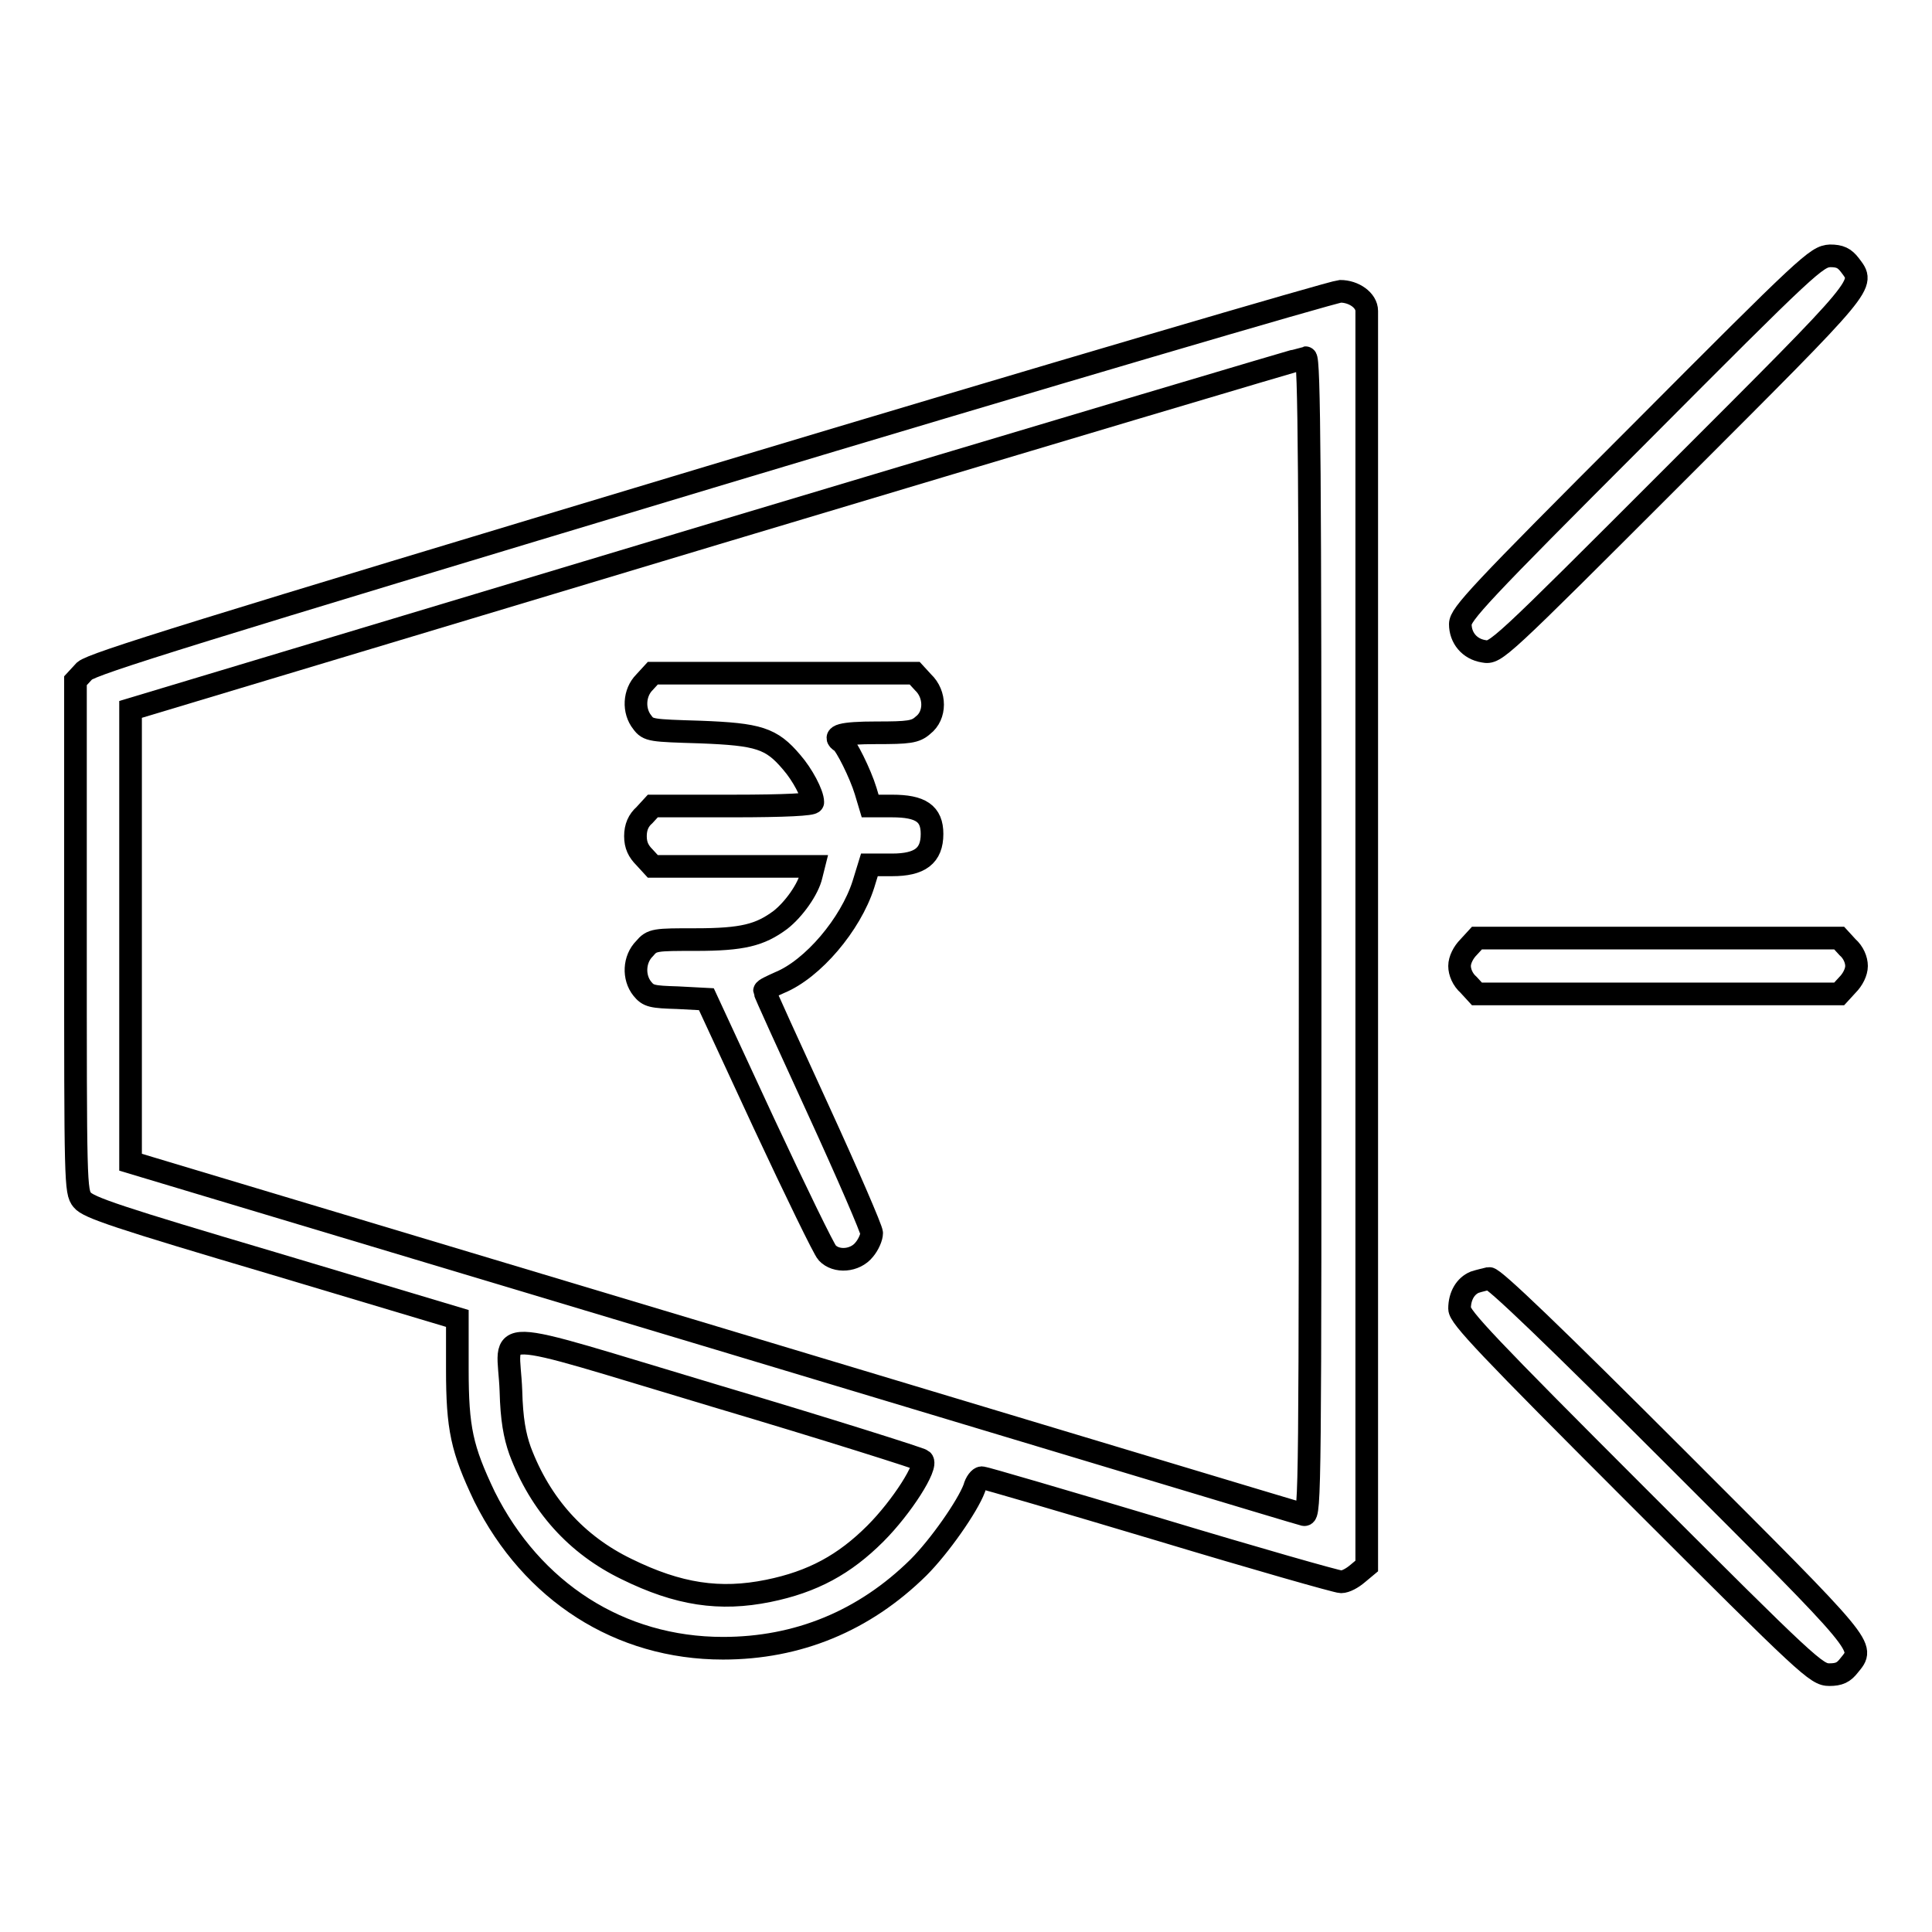
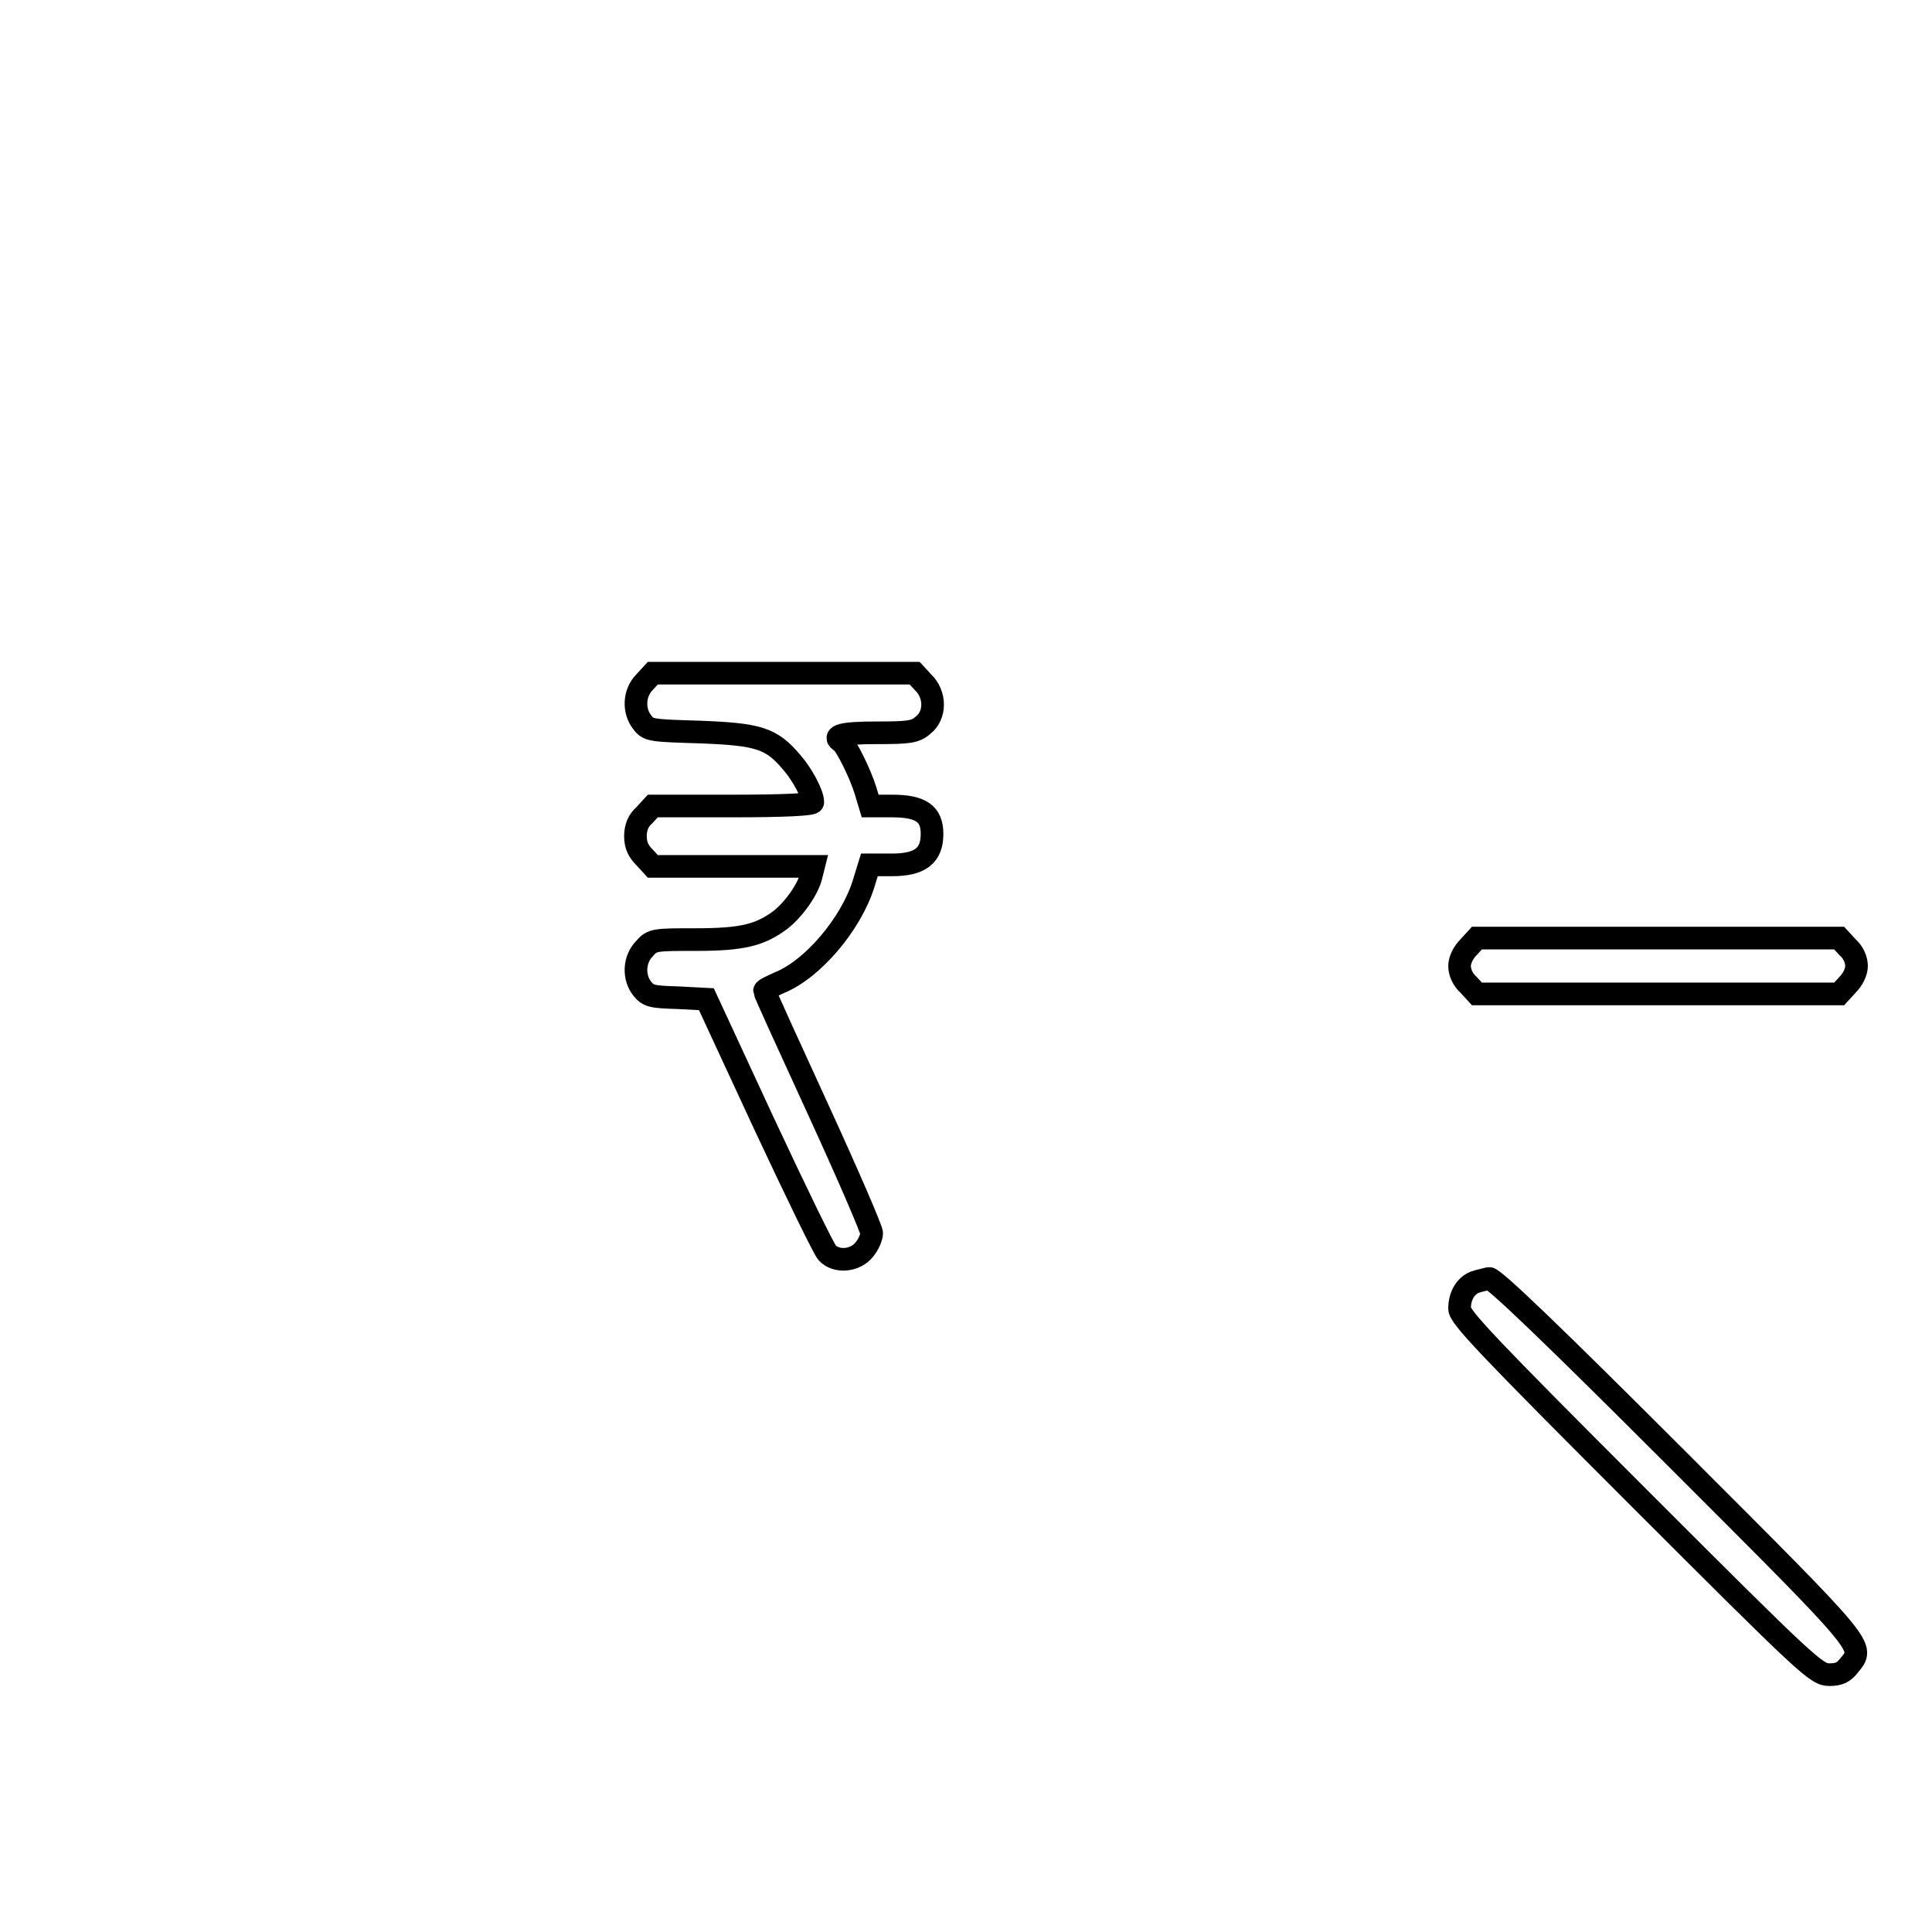
<svg xmlns="http://www.w3.org/2000/svg" version="1.1" x="0px" y="0px" viewBox="0 0 256 256" enable-background="new 0 0 256 256" xml:space="preserve">
  <g>
    <g>
      <g>
-         <path stroke-width="3" fill-opacity="0" stroke="#000000" d="M217.1,57.6c-21.1,21.1-23.6,23.8-23.6,25.1c0,1.8,1.2,3.3,3.1,3.6c1.6,0.3,1.8,0.1,25.5-23.6c25.7-25.7,25-24.9,23-27.6c-0.7-0.9-1.3-1.2-2.6-1.2C240.7,34,239.7,34.9,217.1,57.6z" />
-         <path stroke-width="3" fill-opacity="0" stroke="#000000" d="M94.1,63.2C25.3,83.9,12.4,87.9,11.2,88.9L10,90.2V124c0,32.8,0,33.9,0.9,35c0.8,1,4.7,2.3,25.3,8.4l24.4,7.3l0,6.7c0,7.9,0.6,10.6,3.6,16.9c6.3,12.6,17.9,20.1,31.6,20.1c9.9,0,18.7-3.6,25.9-10.7c2.8-2.8,6.5-8.1,7.4-10.5c0.2-0.8,0.7-1.4,1-1.4c0.3,0,10.9,3.1,23.6,6.9c12.6,3.8,23.5,6.9,24,6.9c0.6,0,1.5-0.5,2.2-1.1l1.2-1v-82.7c0-45.5,0-83.1,0-83.6c0-1.4-1.7-2.6-3.5-2.6C176.5,38.7,139,49.7,94.1,63.2z M173.6,124.1c0,72.9,0,76.8-0.8,76.6c-0.5-0.1-35.6-10.7-78.2-23.5l-77.3-23.2v-30V94l77.5-23.3c42.7-12.8,77.9-23.3,78.2-23.3C173.5,47.3,173.6,63,173.6,124.1z M122.2,193.5c0.8,0.7-2.7,6.2-6.2,9.7c-4.1,4.1-8.3,6.4-14.2,7.6c-6.4,1.3-11.9,0.5-18.8-2.9c-6.6-3.2-11.4-8.5-14.1-15.7c-0.7-2-1.1-4.1-1.2-7.9c-0.3-8.5-3.9-8.6,27.2,0.7C109.7,189.4,122,193.3,122.2,193.5z" />
        <path stroke-width="3" fill-opacity="0" stroke="#000000" d="M85.4,90.4c-1.4,1.4-1.5,3.8-0.3,5.3c0.8,1.1,1.2,1.1,7.7,1.3c7.7,0.3,9.4,0.8,12.1,4c1.4,1.6,2.8,4.2,2.8,5.3c0,0.3-3.6,0.5-10.6,0.5H86.5l-1.1,1.2c-0.8,0.7-1.2,1.6-1.2,2.8s0.4,2,1.2,2.8l1.1,1.2h10.7h10.6l-0.3,1.2c-0.4,1.8-2.3,4.5-4.1,5.9c-2.7,2-5,2.6-11.2,2.6c-5.4,0-5.8,0-6.8,1.2c-1.4,1.4-1.5,3.8-0.3,5.3c0.8,1,1.3,1.1,4.7,1.2l3.8,0.2l7.6,16.4c4.2,9,8,16.8,8.4,17.2c1.2,1.3,3.7,1.1,4.9-0.4c0.6-0.7,1-1.7,1-2.2c0-0.5-3.2-7.9-7.1-16.4c-3.9-8.5-7.1-15.5-7.1-15.7c0-0.2,0.9-0.6,2-1.1c4.4-1.8,9.4-7.7,11.1-13l0.8-2.6h3c3.7,0,5.3-1.2,5.3-4.1c0-2.7-1.5-3.7-5.3-3.7h-2.9l-0.6-2c-0.7-2.3-2.6-6.1-3.2-6.5c-1.3-0.8,0-1.2,4.6-1.2c4.3,0,5.2-0.1,6.2-1c1.7-1.3,1.7-4.1,0-5.7l-1.1-1.2h-17.3H86.5L85.4,90.4z" />
        <path stroke-width="3" fill-opacity="0" stroke="#000000" d="M194.6,125.5c-0.7,0.7-1.2,1.7-1.2,2.5s0.4,1.8,1.2,2.5l1.1,1.2h24h24l1.1-1.2c0.7-0.7,1.2-1.7,1.2-2.5s-0.4-1.8-1.2-2.5l-1.1-1.2h-24h-24L194.6,125.5z" />
        <path stroke-width="3" fill-opacity="0" stroke="#000000" d="M195.4,169.9c-1.2,0.5-2,1.8-2,3.5c0,1.1,3.7,5,23.6,24.9c22.7,22.7,23.7,23.6,25.4,23.6c1.3,0,1.9-0.3,2.6-1.2c2.1-2.6,2.7-1.9-22.9-27.5c-16-16-24.2-23.9-24.8-23.8C196.9,169.5,196,169.7,195.4,169.9z" />
      </g>
    </g>
  </g>
</svg>